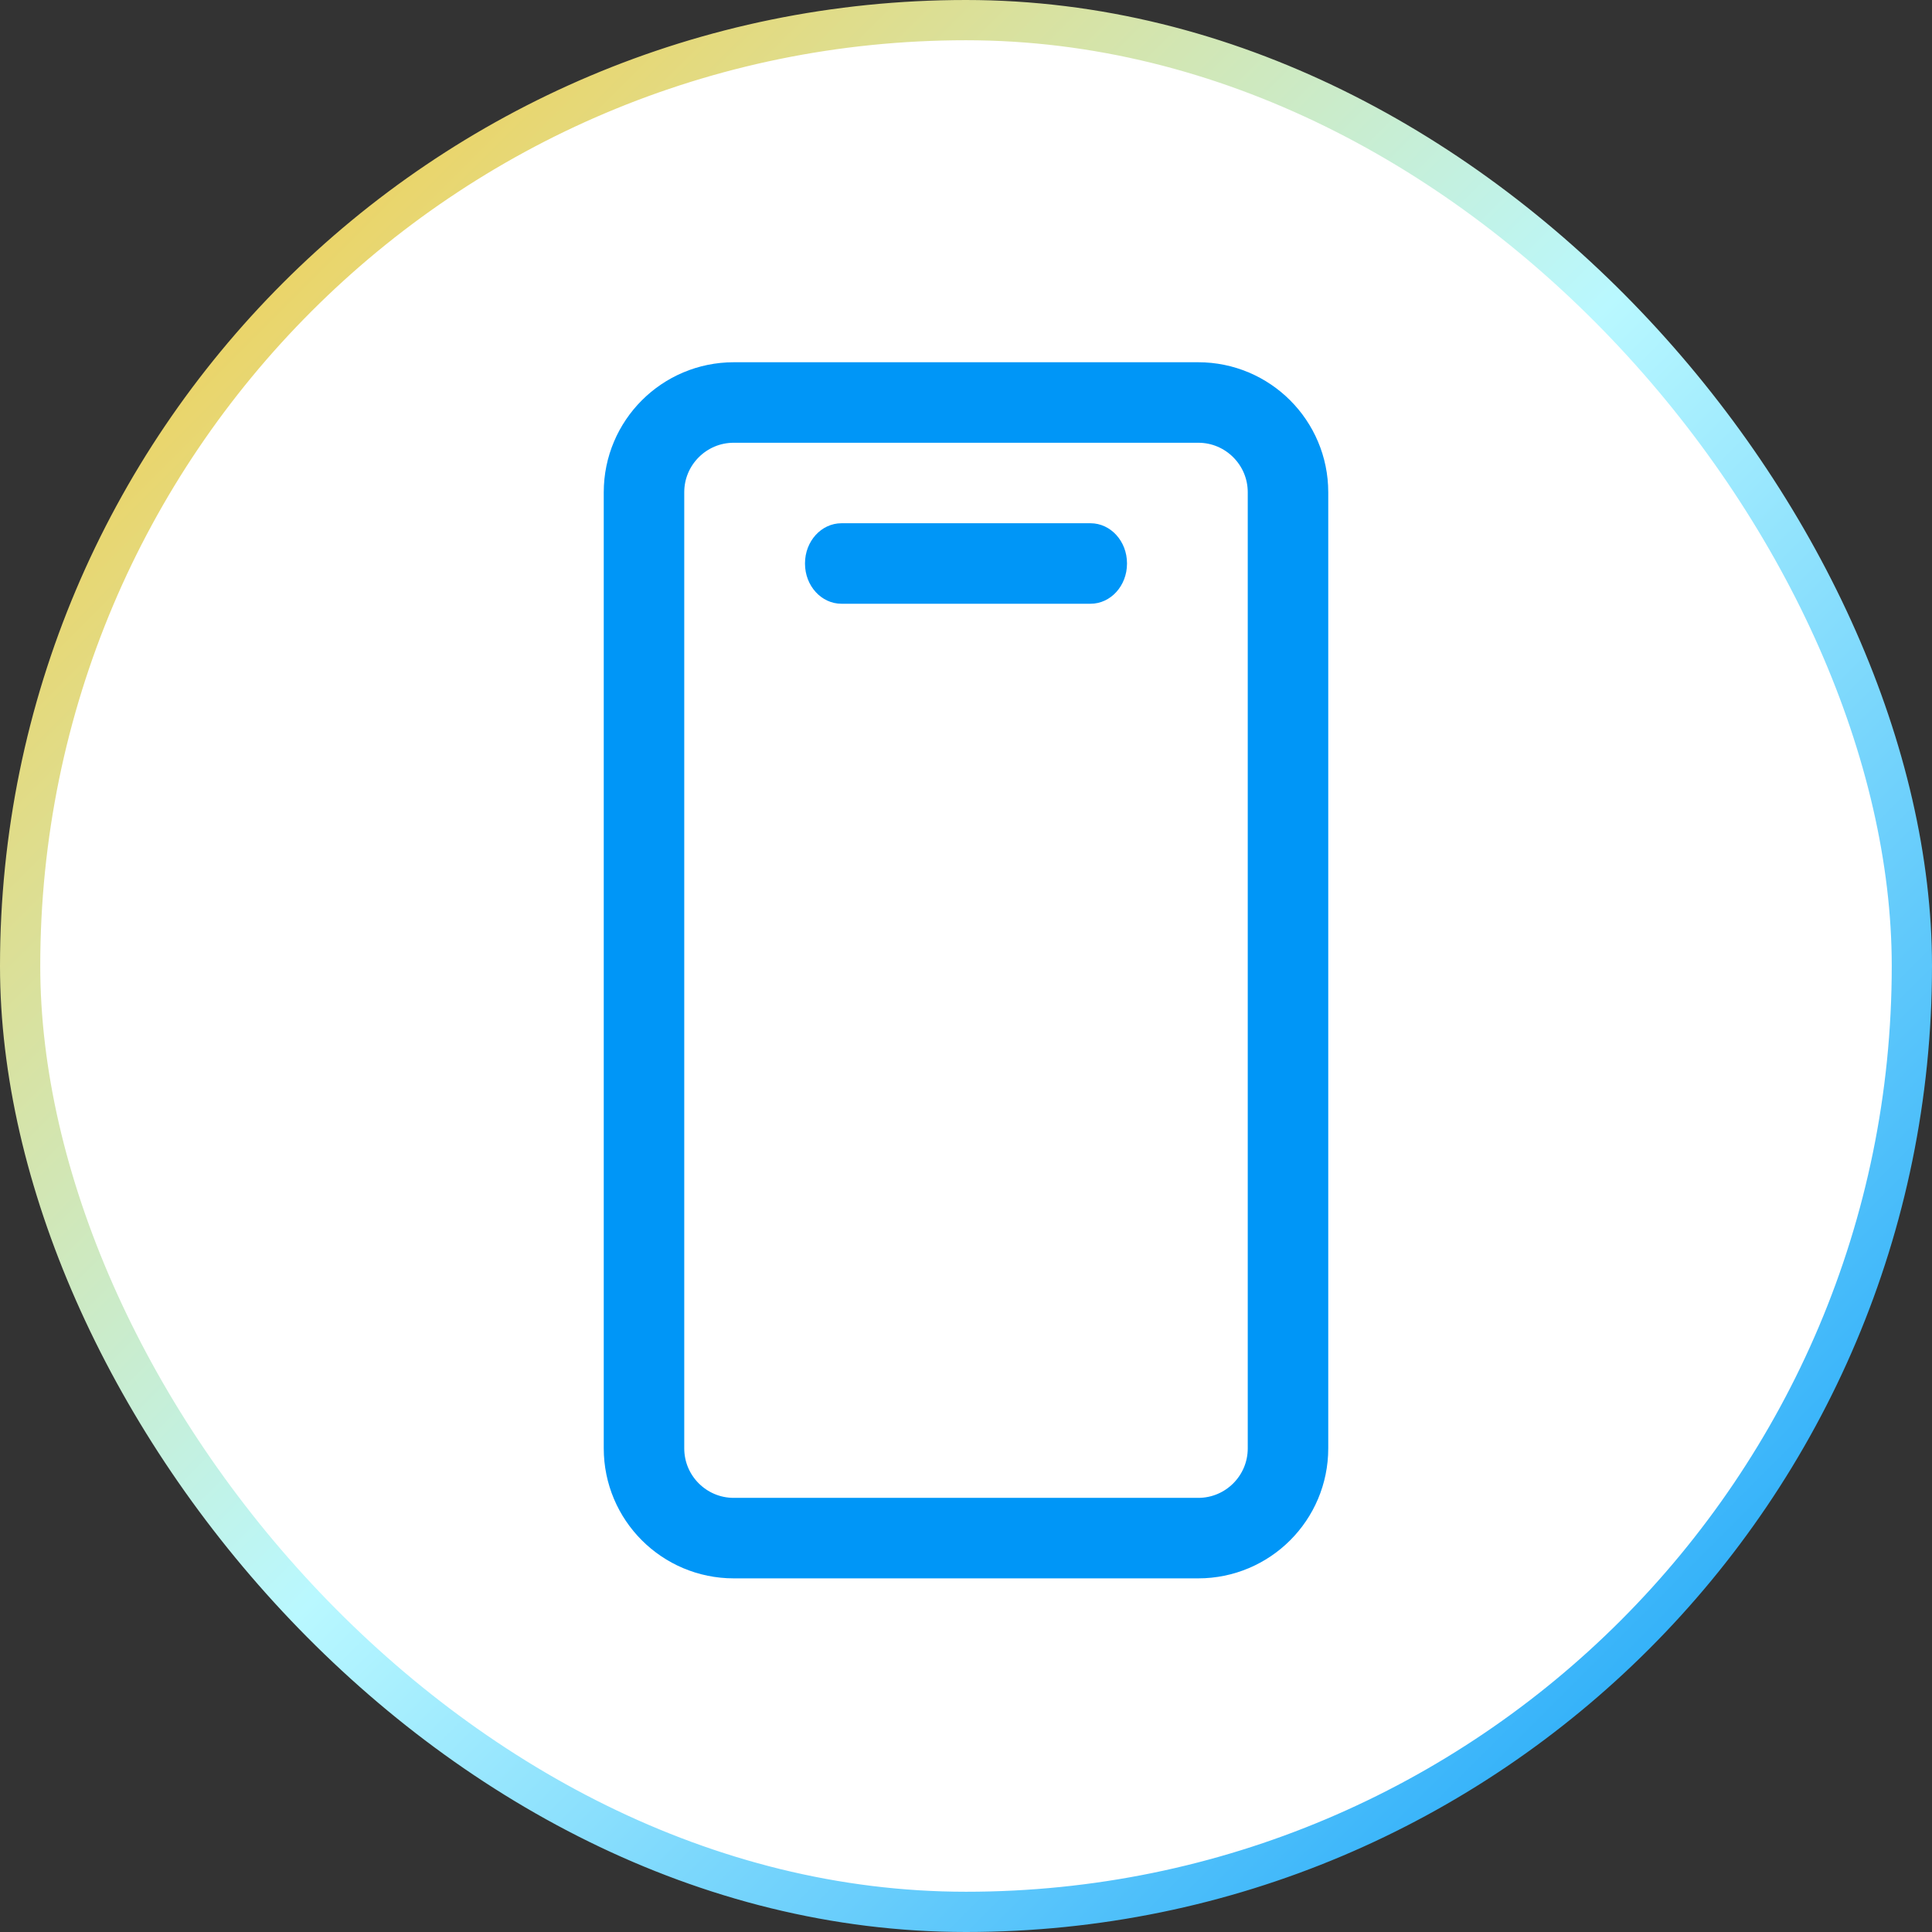
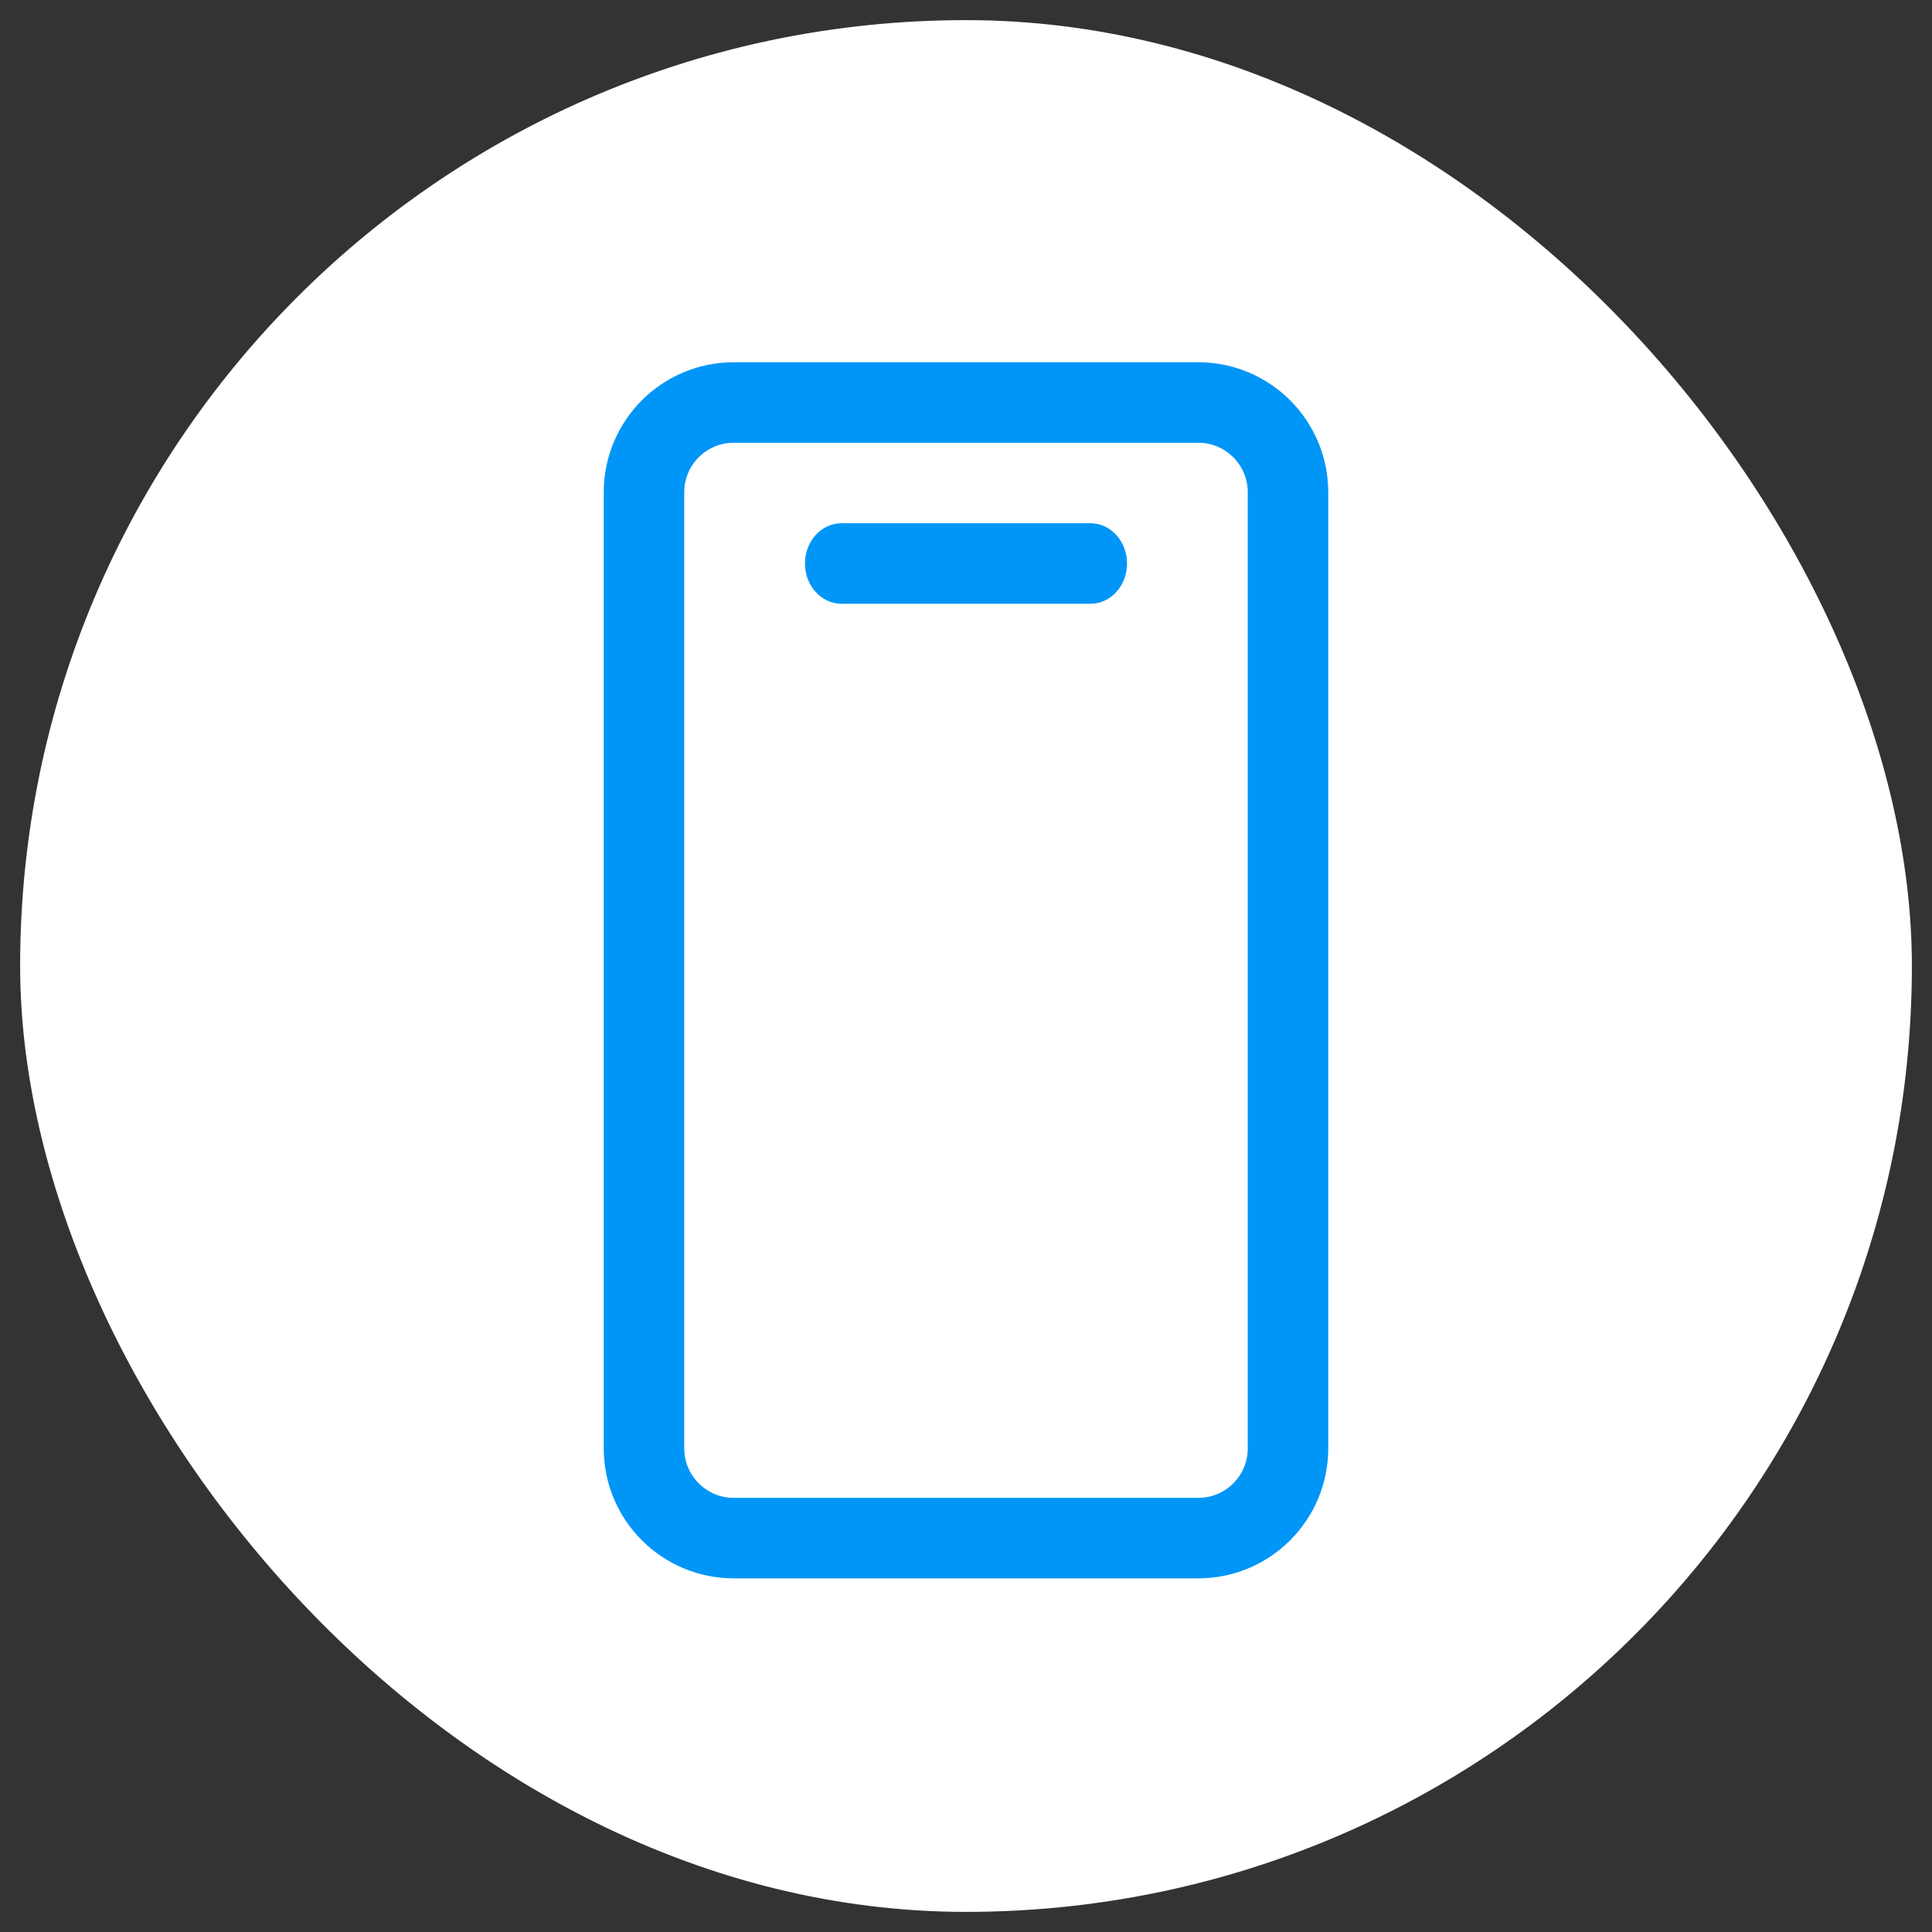
<svg xmlns="http://www.w3.org/2000/svg" width="48" height="48" viewBox="0 0 48 48" fill="none">
  <rect x="0" y="0" width="48" height="48" fill="#333333" stroke="none" />
  <rect x="0.5" y="0.5" width="47" height="47" rx="23.5" fill="white" />
-   <rect x="0.5" y="0.5" width="47" height="47" rx="23.5" stroke="url(#paint0_linear_71_2334)" />
  <path d="M29.77 10H18.23C16.999 10 16 10.999 16 12.23V35.984C16 37.216 16.999 38.214 18.23 38.214H29.77C31.001 38.214 32 37.216 32 35.984V12.23C32 10.999 31.001 10 29.77 10Z" stroke="#0096F7" stroke-width="2" stroke-miterlimit="10" />
  <path d="M27.094 13H20.906C20.406 13 20 13.446 20 13.995V14.005C20 14.554 20.406 15 20.906 15H27.094C27.594 15 28 14.554 28 14.005V13.995C28 13.446 27.594 13 27.094 13Z" fill="#0096F7" />
  <defs>
    <linearGradient id="paint0_linear_71_2334" x1="0" y1="0" x2="48" y2="48" gradientUnits="userSpaceOnUse">
      <stop stop-color="#FFC62B" />
      <stop offset="0.495" stop-color="#B9F8FF" />
      <stop offset="1" stop-color="#0096F7" />
    </linearGradient>
  </defs>
</svg>